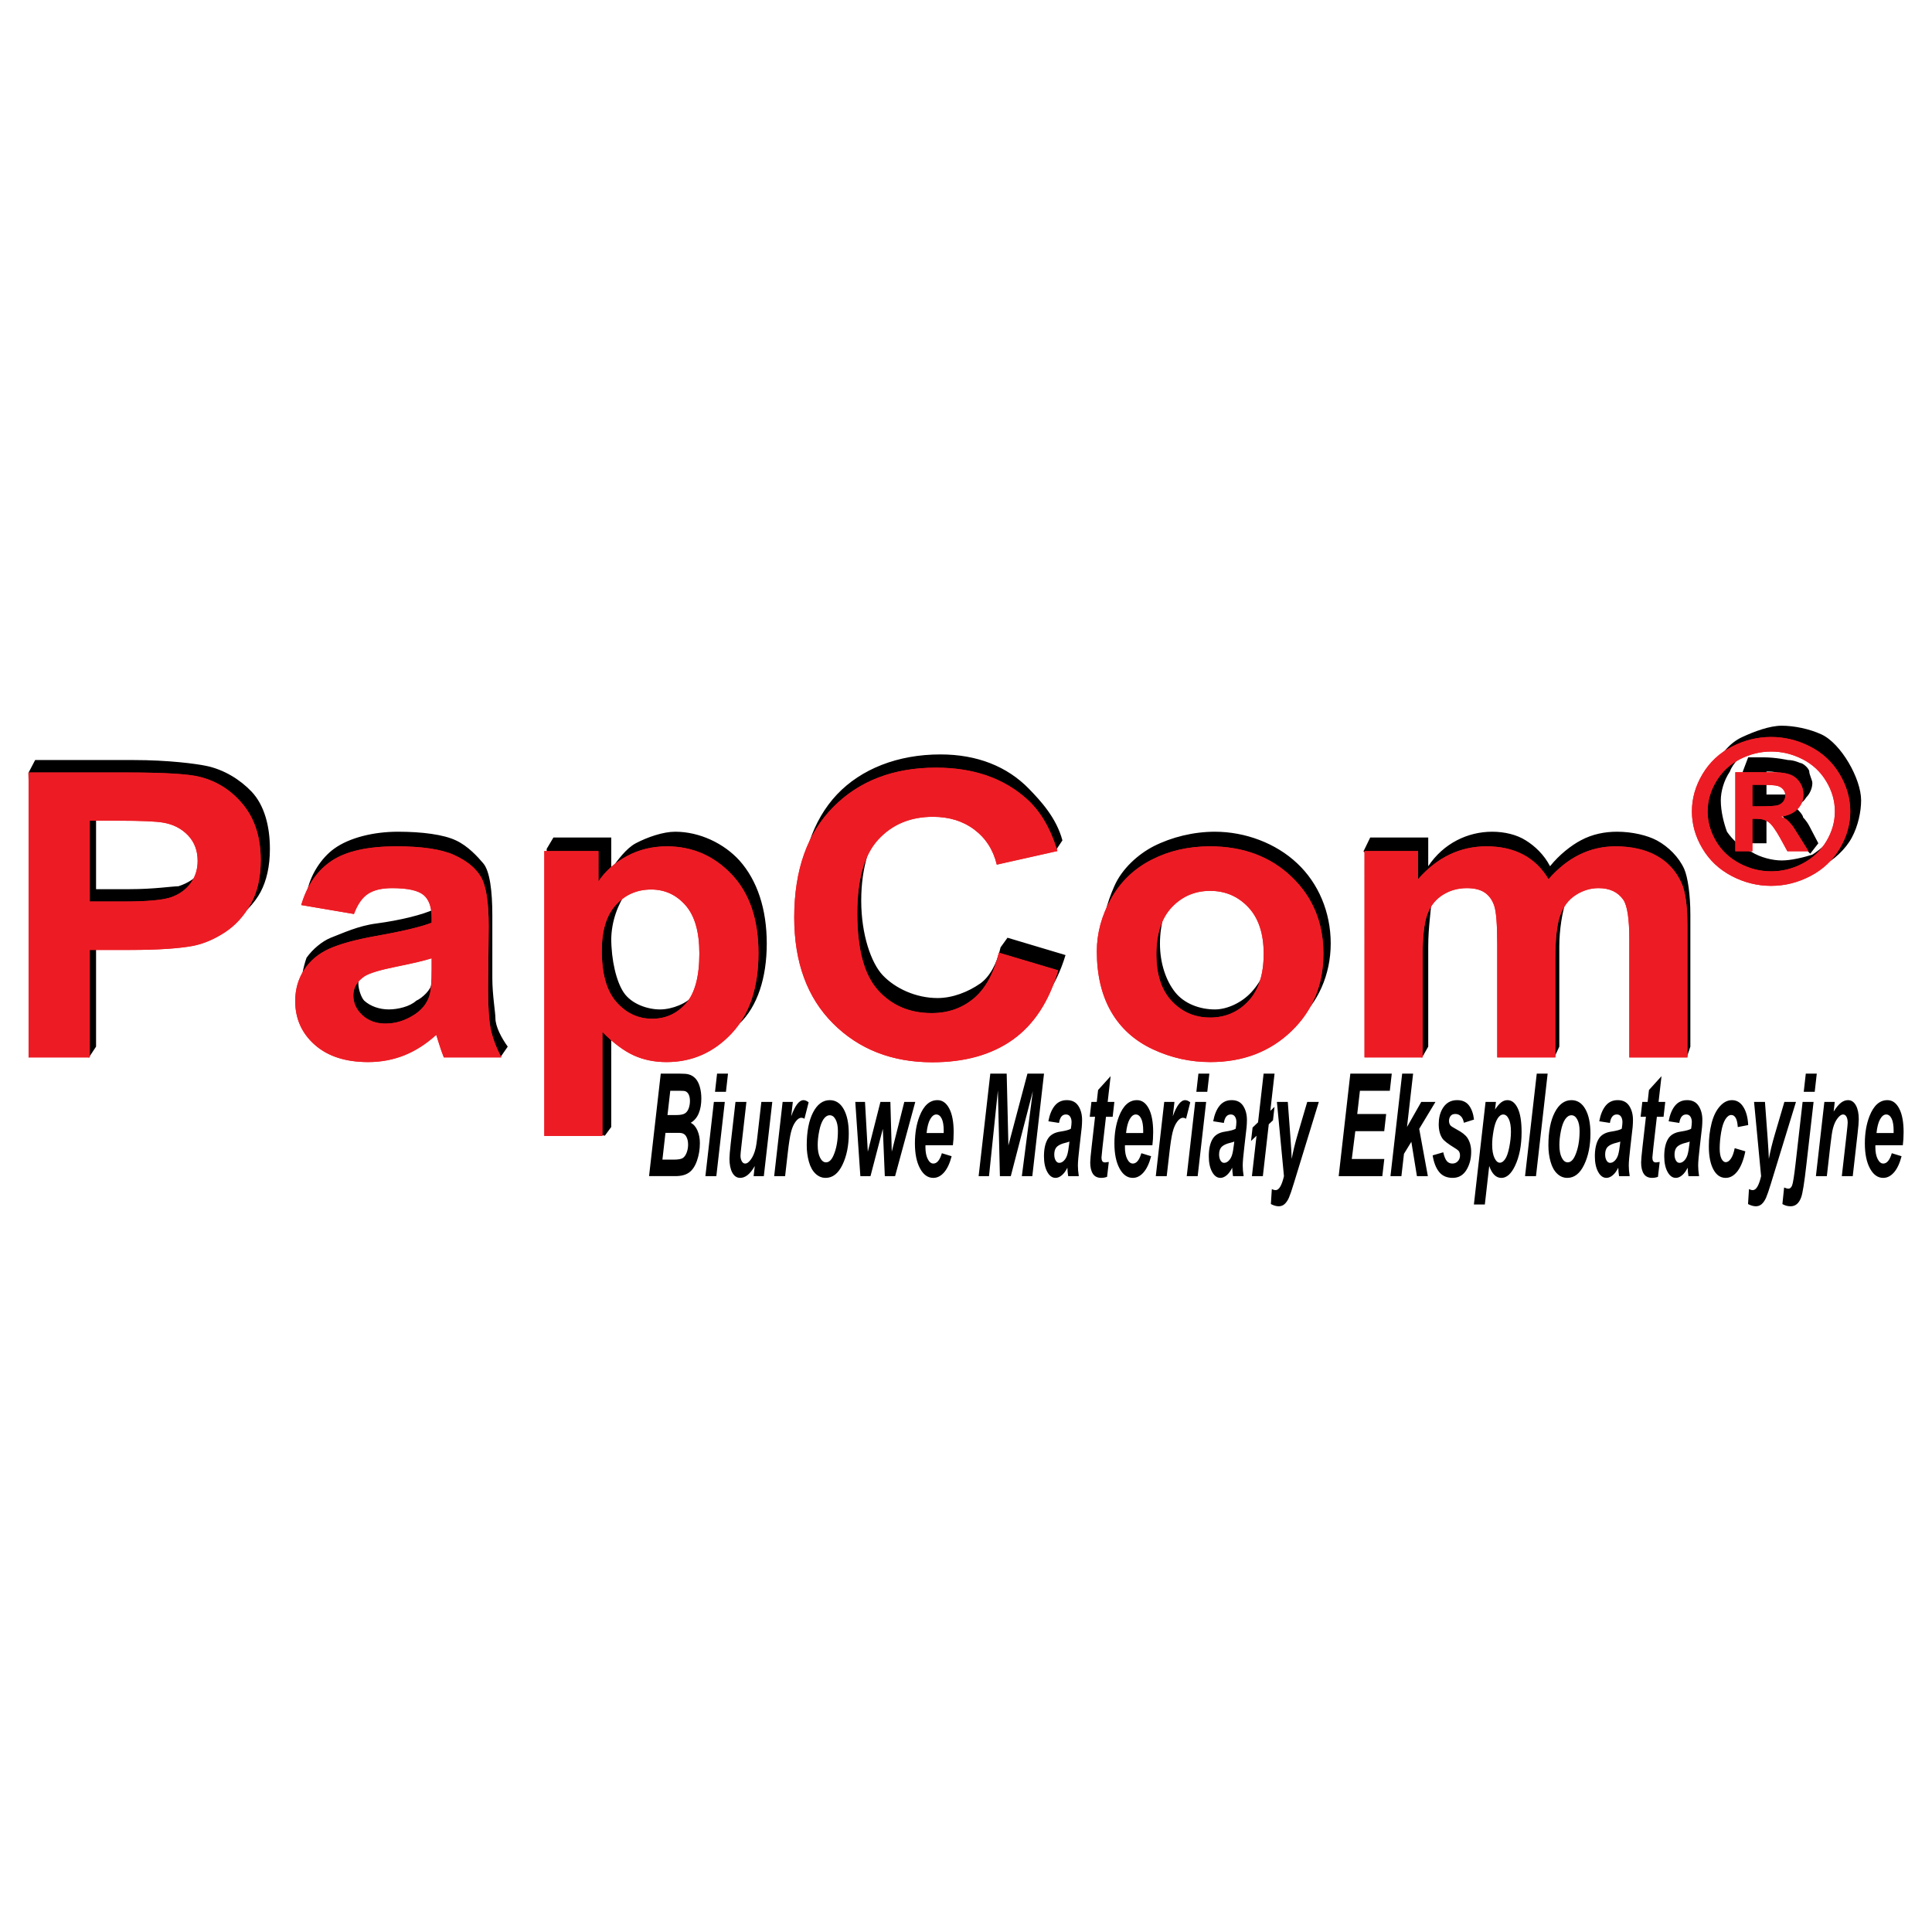
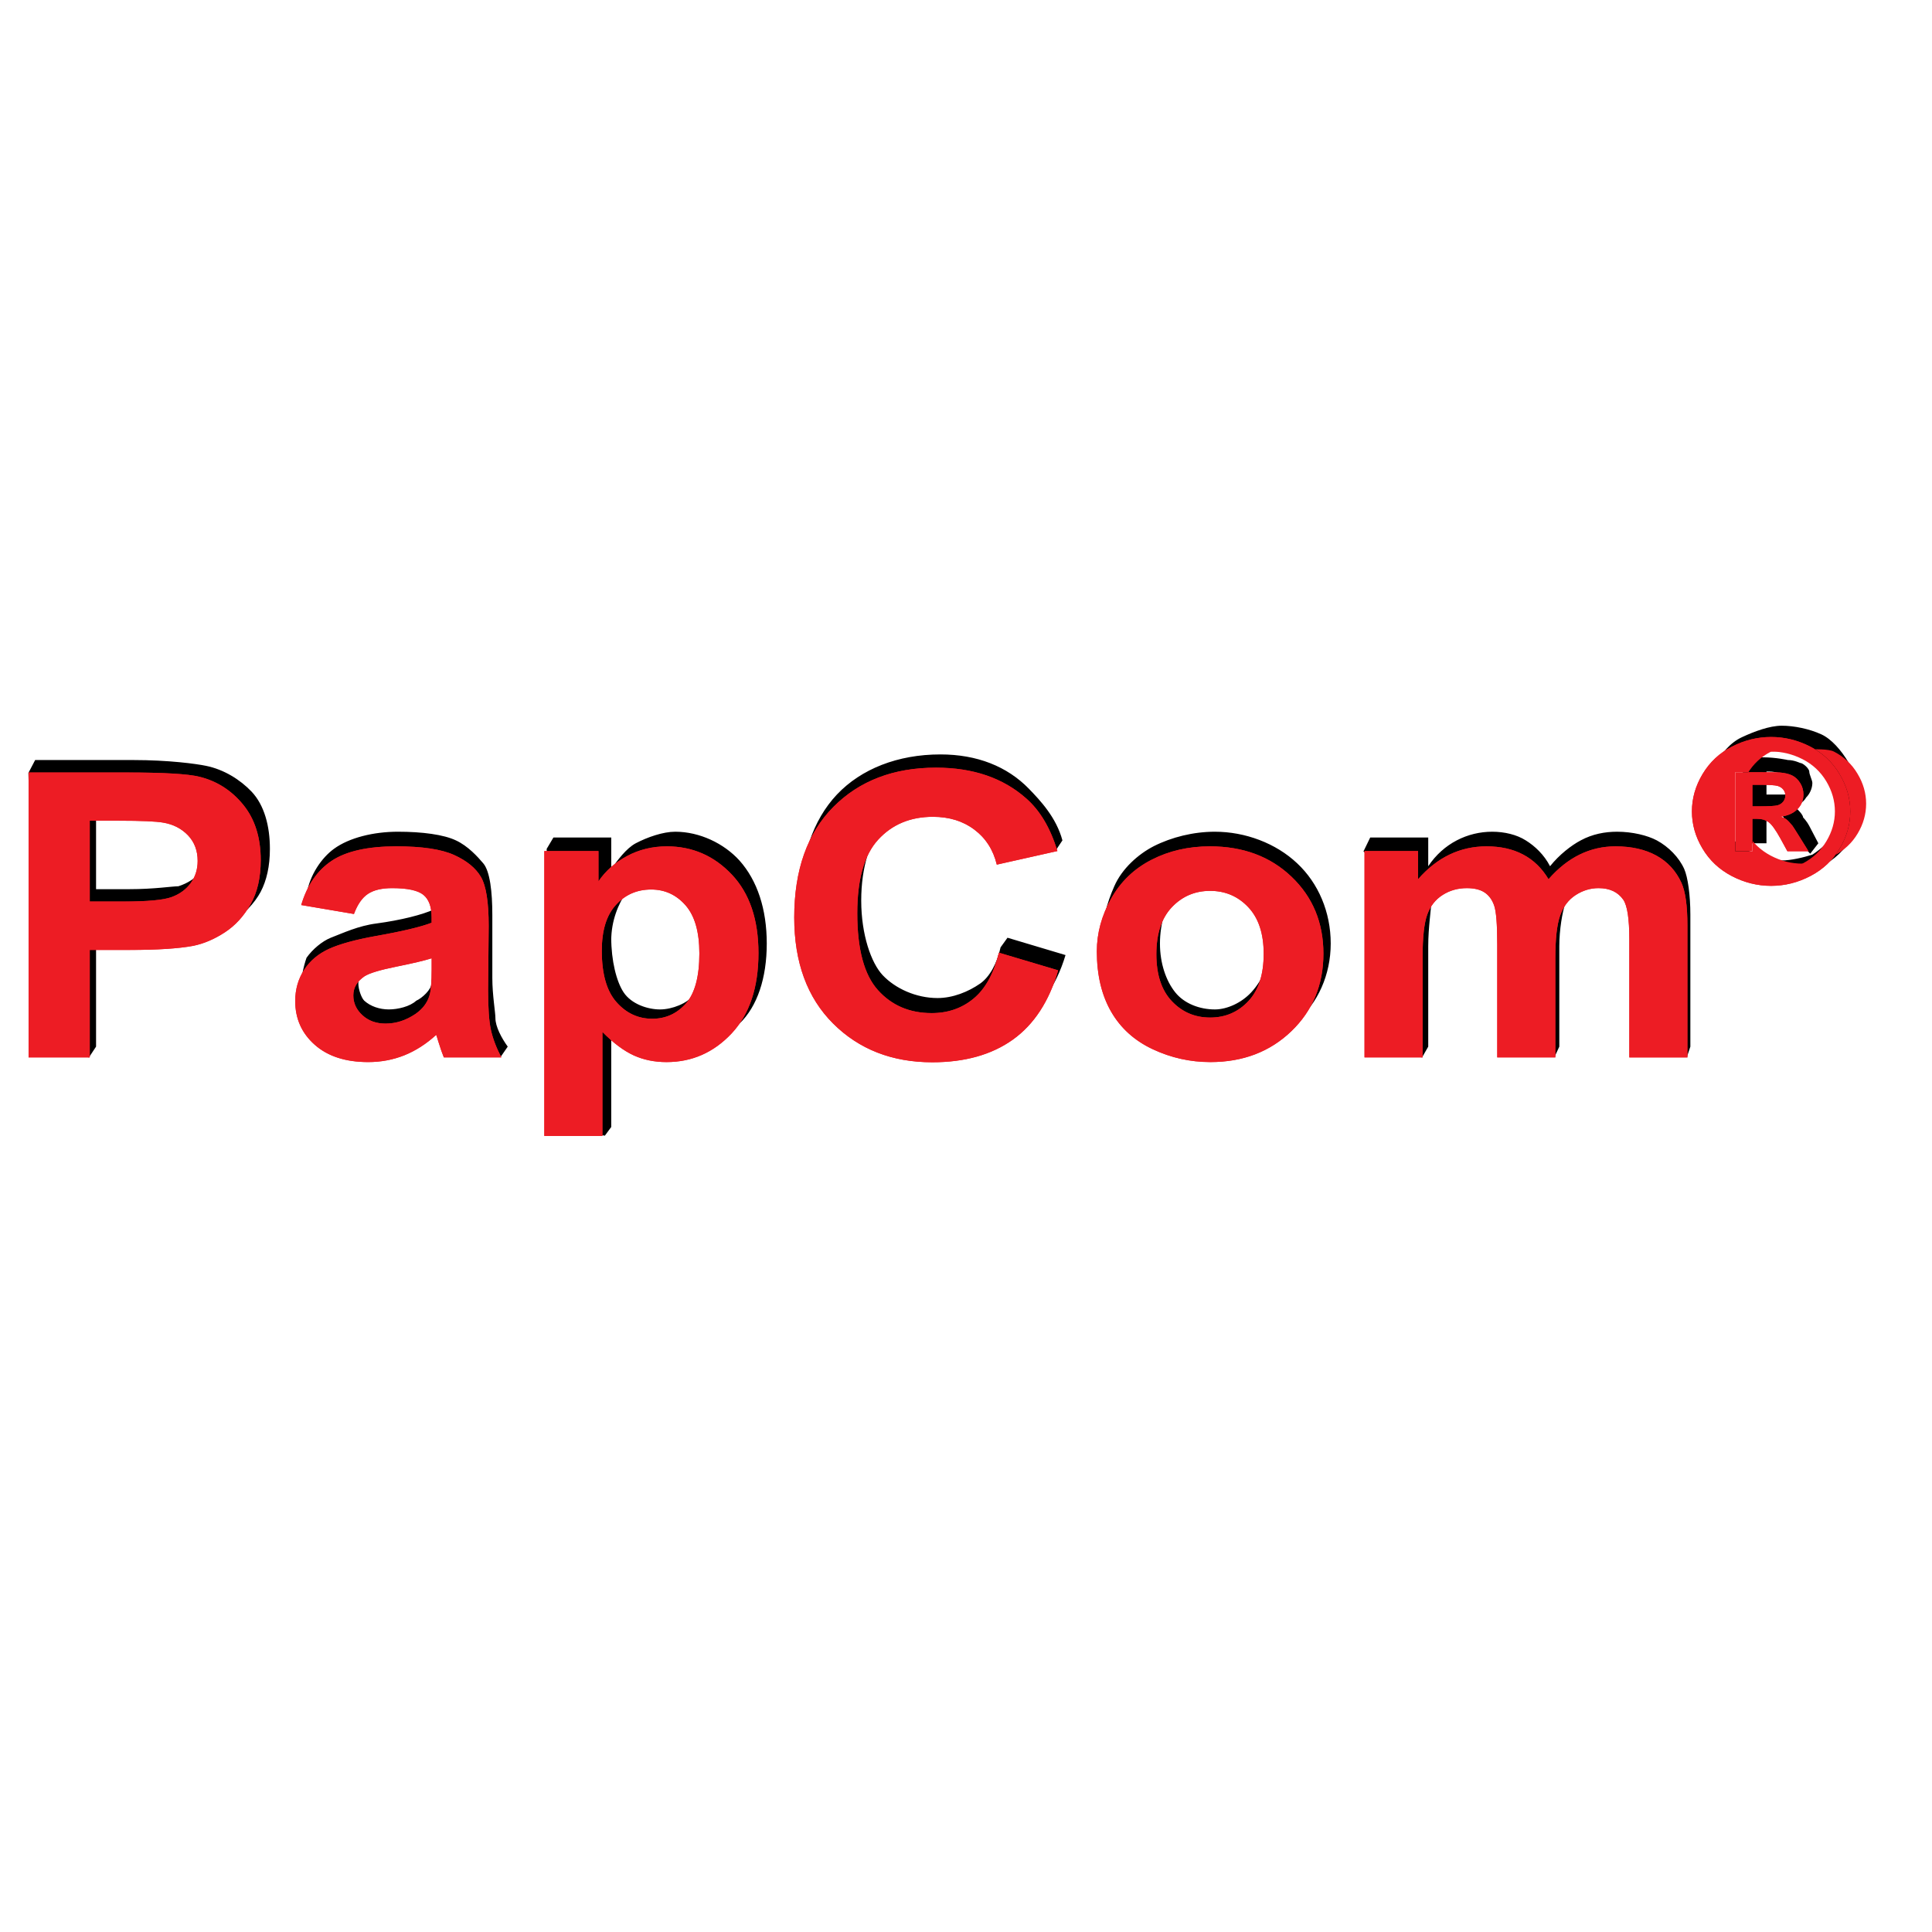
<svg xmlns="http://www.w3.org/2000/svg" version="1.0" id="Layer_1" x="0px" y="0px" width="192.756px" height="192.756px" viewBox="0 0 192.756 192.756" enable-background="new 0 0 192.756 192.756" xml:space="preserve">
  <g>
    <polygon fill-rule="evenodd" clip-rule="evenodd" fill="#FFFFFF" points="0,0 192.756,0 192.756,192.756 0,192.756 0,0  " />
    <path fill-rule="evenodd" clip-rule="evenodd" d="M3.508,104.422L2.834,77.116l0.673-1.288h9.73c3.653,0,6.365,0.384,7.307,0.577   c1.807,0.366,3.422,1.385,4.557,2.577c1.269,1.346,1.827,3.423,1.827,5.711c0,1.731-0.327,3.154-0.923,4.288   c-0.596,1.135-1.789,2.365-2.731,2.865c-1.173,0.634-2.423,1.423-3.346,1.423c-1.211,0-3.673,0.288-6.384,0.288H9.584v10.865   l-0.711,1.076L3.508,104.422L3.508,104.422z M9.584,80.693v8.019h3.346c2.442,0,4.269-0.289,4.865-0.289   c0.923-0.288,1.827-0.865,2.134-1.442c0.616-0.558,0.923-1.423,0.923-2.289c0-0.846-0.307-1.73-0.923-2.288   c-0.577-0.558-1.827-1.423-2.73-1.423c-0.615,0-2.461-0.289-4.557-0.289H9.584L9.584,80.693z M35.755,89.846l-5.173-0.577   c0.308-2,1.539-3.711,2.731-4.577c1.519-1.115,3.961-1.711,6.384-1.711c2.442,0,4.577,0.288,5.788,0.865   c1.211,0.558,2.192,1.654,2.73,2.289c0.673,0.789,0.904,2.865,0.904,5.134v6.307c0,1.691,0.308,3.422,0.308,4   c0,0.846,0.615,2,1.23,2.846l-0.73,1.057l-5.057-1.057c0-0.27-0.616-1.135-0.616-1.711c0-0.289-0.288-0.578-0.288-0.578   c-0.923,0.865-2.173,1.674-3.058,2.02c-1.231,0.48-2.423,0.846-3.634,0.846c-2.442,0-4.288-0.576-5.48-1.711   c-1.212-1.135-1.827-2.576-1.827-4.289c0-1.152,0.308-2.576,0.615-3.441c0.596-0.846,1.558-1.654,2.423-2   c1.25-0.481,2.75-1.192,4.558-1.423c2.423-0.327,4.576-0.865,5.788-1.423v-0.289c0-1.154-0.307-2-0.903-2.288   c-0.616-0.577-1.827-0.866-3.058-0.866c-0.904,0-1.827,0.308-2.423,0.577C36.37,88.135,35.755,88.98,35.755,89.846L35.755,89.846z    M43.35,94.422c-0.615,0.289-2.154,0.75-3.346,0.865c-1.519,0.135-2.73,0.846-3.346,1.135c-0.616,0.288-0.904,1.154-0.904,1.71   c0,0.578,0.308,1.443,0.596,1.713c0.615,0.557,1.519,0.865,2.442,0.865c0.904,0,2.115-0.289,2.73-0.865   c0.615-0.27,1.52-1.135,1.52-1.713c0-0.287,0.307-1.422,0.307-2.576V94.422L43.35,94.422z M55.215,83.558h5.769v3.134   c0.615-0.846,1.5-2.058,2.442-2.557c1.173-0.616,2.73-1.154,3.941-1.154c2.442,0,4.865,1.173,6.403,2.865   c1.789,2,2.73,4.865,2.73,8.288c0,3.442-0.942,6.288-2.73,7.999c-1.827,1.711-4.269,2.865-6.692,2.865   c-0.923,0-2.134-0.307-3.057-0.576c-0.885-0.27-2.115-1.135-3.038-2.289v10.307l-0.635,0.865l-5.134-0.865l-0.673-27.747   L55.215,83.558L55.215,83.558z M60.983,93.557c0,2.289,0.519,4.365,1.23,5.441c0.789,1.193,2.423,1.713,3.634,1.713   c1.23,0,2.731-0.615,3.346-1.424c0.885-1.172,1.519-2.865,1.519-5.153c0-2.288-0.615-4-1.519-5.153   c-0.903-1.115-2.115-1.711-3.346-1.711c-1.211,0-2.634,0.654-3.346,1.711c-0.808,1.211-1.519,2.865-1.519,4.865V93.557   L60.983,93.557z M100.519,93.557l5.788,1.73c-0.924,3.134-2.789,5.693-4.558,6.845c-2.153,1.404-5.173,2.289-8.211,2.289   c-3.961,0-7.326-1.424-9.749-3.711c-2.423-2.27-3.942-6-3.942-10.577s1.23-8.288,3.653-10.864c2.423-2.558,6.076-4,10.326-4   c3.653,0,6.653,1.192,8.826,3.423c1.154,1.192,2.73,2.865,3.346,5.153l-0.73,1.097l-5.057,0.038   c-0.289-1.135-1.231-2.577-2.423-3.423c-1.212-0.846-2.731-1.442-4.25-1.442c-2.134,0-4.288,0.865-5.48,2.288   c-1.211,1.423-2.134,4.019-2.134,7.442s1,6.23,2.134,7.441c1.269,1.346,3.346,2.289,5.48,2.289c1.519,0,3.057-0.615,4.25-1.443   c0.961-0.672,1.692-2.037,2.038-3.614L100.519,93.557L100.519,93.557z M109.96,93.557c0-1.711,0.48-3.48,1.211-5.134   c0.77-1.769,2.403-3.211,3.942-4c1.788-0.904,3.961-1.442,6.096-1.442c3.038,0,6.096,1.154,8.211,3.153   c2.115,1.98,3.346,4.865,3.346,7.999c0,3.153-1.308,5.942-3.346,7.729c-2.192,1.924-5.173,3.135-8.211,3.135   c-1.827,0-4.019-0.441-5.788-1.135c-1.865-0.73-3.269-2.326-3.942-3.73c-0.826-1.75-1.519-3.999-1.519-6.287V93.557L109.96,93.557z    M115.729,94.134c0,2,0.615,3.731,1.519,4.864c0.904,1.135,2.442,1.713,3.962,1.713c1.211,0,2.653-0.654,3.634-1.713   c1.135-1.23,1.827-2.864,1.827-4.864c0-2-0.52-3.788-1.52-4.865c-1.115-1.211-2.73-2-3.941-2c-1.52,0-3.058,0.577-3.962,1.711   C116.344,90.115,115.729,92.134,115.729,94.134L115.729,94.134z M136.707,83.558h5.788v2.865c1.52-2.288,3.942-3.442,6.384-3.442   c1.212,0,2.442,0.288,3.347,0.865c0.903,0.558,1.826,1.423,2.423,2.577c0.923-1.154,2.115-2.077,3.058-2.577   c1.173-0.634,2.422-0.865,3.634-0.865c1.52,0,3.019,0.365,3.961,0.865c1.173,0.635,2.212,1.692,2.73,2.846   c0.365,0.827,0.615,2.596,0.615,4.577v13.153l-0.346,1.039l-5.441-1.039V92.711c0-2-0.25-3.48-0.597-4   c-0.577-0.885-1.519-1.442-2.442-1.442c-0.596,0-1.519,0.289-2.114,0.577c-0.616,0.577-1.539,1.423-1.539,2.288   c-0.288,0.865-0.596,2.596-0.596,4.288v10l-0.481,1.039l-5.307-1.039V93c0-1.73-0.288-3.153-0.288-3.73   c0-0.558-0.616-1.134-0.923-1.423c-0.616-0.289-1.212-0.577-1.827-0.577c-0.904,0-1.827,0.289-2.423,0.577   c-0.615,0.577-1.52,1.423-1.52,2c0,0.865-0.308,2.596-0.308,4.576v10l-0.615,1.076l-5.173-1.076V85.577l-0.673-0.634   L136.707,83.558L136.707,83.558z M177.762,72.405c1.23,0,2.749,0.308,3.961,0.865c1.961,0.904,3.961,4.423,3.961,6.576   c0,1.135-0.308,2.577-0.923,3.711c-0.596,1.134-1.827,2.308-3.038,2.865c-1.192,0.558-2.73,0.846-3.961,0.846   c-1.212,0-2.75-0.288-3.942-0.846c-1.23-0.558-2.153-1.442-2.75-2.577c-0.596-1.134-0.903-2.865-0.903-4   c0-1.154,0.308-2.307,0.903-3.442c0.597-1.135,1.52-2.308,2.75-2.865C175.012,72.982,176.55,72.405,177.762,72.405L177.762,72.405z    M177.762,73.828c-0.904,0-2.135,0.289-3.038,0.865c-0.904,0.558-1.827,1.423-2.135,2.289c-0.596,0.865-0.904,2-0.904,2.865   c0,1.135,0.309,2.289,0.616,3.135c0.596,0.865,1.519,1.711,2.423,2c0.923,0.577,2.134,0.865,3.038,0.865   c0.923,0,2.134-0.289,3.057-0.577c0.904-0.577,1.808-1.442,2.424-2.288c0.596-0.846,0.903-2,0.903-3.135   c0-0.865-0.308-2.019-0.903-2.865c-0.597-0.846-1.52-1.73-2.424-2.289C179.915,74.117,178.685,73.828,177.762,73.828   L177.762,73.828z M174.416,84.135l-0.539-7.153l0.539-1.423h1.519c1.23,0,2.442,0.27,2.442,0.27c0.615,0,1.211,0.288,1.211,0.288   c0.308,0,0.923,0.577,0.923,0.866c0,0.288,0.308,0.865,0.308,1.134c0,0.577-0.308,1.154-0.615,1.442   c-0.308,0.558-0.923,0.846-1.519,0.846l0.596,0.288c0,0,0.615,0.577,0.615,0.865c0,0,0.327,0.308,0.615,0.846l0.904,1.731   l-0.808,1.038l-1.02-1.038l-0.903-1.154c-0.308-0.846-0.923-1.711-0.923-1.711c-0.289-0.289-0.924-0.577-1.212-0.577h-0.308v3.442   H174.416L174.416,84.135z M176.242,79.27h0.308c0.615,0,1.52,0,1.52,0l0.615-0.289c0,0,0.308-0.577,0.308-0.865l-0.308-0.558   l-0.615-0.289c0,0-0.923-0.288-1.52-0.288h-0.308V79.27L176.242,79.27z" />
-     <path fill-rule="evenodd" clip-rule="evenodd" fill="#ED1C24" d="M2.853,105.498V77.073h9.793c3.709,0,6.131,0.145,7.257,0.43   c1.732,0.423,3.189,1.35,4.358,2.779s1.753,3.276,1.753,5.533c0,1.748-0.338,3.217-1.014,4.401   c-0.675,1.192-1.528,2.125-2.569,2.806c-1.035,0.675-2.09,1.126-3.161,1.344c-1.458,0.271-3.569,0.41-6.335,0.41H8.957v10.722   H2.853L2.853,105.498z M8.957,81.884v8.061h3.337c2.408,0,4.019-0.145,4.829-0.443c0.81-0.297,1.443-0.761,1.907-1.396   c0.458-0.636,0.691-1.37,0.691-2.21c0-1.032-0.325-1.887-0.972-2.561c-0.641-0.669-1.464-1.093-2.45-1.259   c-0.731-0.131-2.196-0.191-4.393-0.191H8.957L8.957,81.884z M35.313,91.19l-5.259-0.894c0.591-1.993,1.604-3.462,3.048-4.422   c1.45-0.952,3.589-1.436,6.435-1.436c2.589,0,4.511,0.292,5.779,0.868c1.259,0.575,2.154,1.304,2.667,2.19   c0.514,0.887,0.775,2.508,0.775,4.877l-0.063,6.36c0,1.807,0.091,3.145,0.281,4.004c0.184,0.854,0.535,1.781,1.042,2.76h-5.738   c-0.147-0.363-0.337-0.9-0.556-1.607c-0.091-0.324-0.161-0.537-0.205-0.643c-0.992,0.906-2.047,1.582-3.174,2.039   c-1.127,0.449-2.33,0.676-3.611,0.676c-2.254,0-4.034-0.576-5.329-1.723c-1.303-1.15-1.951-2.607-1.951-4.367   c0-1.158,0.295-2.197,0.887-3.111c0.591-0.913,1.422-1.608,2.484-2.092c1.063-0.483,2.605-0.906,4.612-1.271   c2.703-0.477,4.582-0.927,5.624-1.336V91.52c0-1.052-0.274-1.793-0.824-2.244c-0.548-0.443-1.584-0.667-3.11-0.667   c-1.036,0-1.838,0.191-2.415,0.575C36.137,89.561,35.672,90.23,35.313,91.19L35.313,91.19z M43.063,95.61   c-0.739,0.232-1.915,0.51-3.526,0.834c-1.606,0.324-2.655,0.641-3.154,0.946c-0.753,0.51-1.134,1.145-1.134,1.92   c0,0.768,0.303,1.424,0.908,1.979c0.606,0.557,1.373,0.834,2.31,0.834c1.049,0,2.042-0.324,2.992-0.967   c0.704-0.49,1.162-1.092,1.379-1.807c0.155-0.463,0.226-1.35,0.226-2.654V95.61L43.063,95.61z M54.306,84.909h5.406v3.025   c0.697-1.04,1.647-1.88,2.845-2.521c1.196-0.648,2.526-0.974,3.985-0.974c2.541,0,4.702,0.94,6.469,2.812   c1.773,1.874,2.661,4.488,2.661,7.837c0,3.436-0.894,6.107-2.675,8.016c-1.788,1.904-3.956,2.859-6.498,2.859   c-1.21,0-2.308-0.227-3.293-0.676c-0.98-0.457-2.014-1.232-3.105-2.33v10.377h-5.794V84.909L54.306,84.909z M60.043,94.856   c0,2.31,0.485,4.024,1.464,5.122c0.971,1.105,2.161,1.66,3.569,1.66c1.345,0,2.463-0.508,3.357-1.521s1.344-2.68,1.344-4.99   c0-2.165-0.464-3.766-1.386-4.812c-0.922-1.046-2.062-1.568-3.422-1.568c-1.414,0-2.589,0.51-3.526,1.542   C60.508,91.315,60.043,92.838,60.043,94.856L60.043,94.856z M99.661,95.047l5.913,1.761c-0.907,3.104-2.415,5.407-4.526,6.917   c-2.105,1.502-4.787,2.256-8.032,2.256c-4.012,0-7.314-1.289-9.898-3.863c-2.583-2.582-3.878-6.109-3.878-10.577   c0-4.732,1.301-8.405,3.899-11.026c2.599-2.615,6.012-3.925,10.25-3.925c3.695,0,6.701,1.027,9.01,3.084   c1.38,1.211,2.407,2.958,3.098,5.235l-6.047,1.356c-0.353-1.476-1.098-2.641-2.239-3.494c-1.133-0.854-2.513-1.277-4.132-1.277   c-2.239,0-4.062,0.754-5.456,2.271c-1.394,1.508-2.09,3.958-2.09,7.346c0,3.594,0.683,6.155,2.063,7.677   c1.372,1.529,3.161,2.289,5.357,2.289c1.625,0,3.02-0.482,4.188-1.455C98.31,98.656,99.147,97.125,99.661,95.047L99.661,95.047z    M109.433,94.909c0-1.807,0.479-3.561,1.422-5.256c0.949-1.687,2.294-2.984,4.034-3.871c1.738-0.894,3.682-1.344,5.828-1.344   c3.309,0,6.026,1.013,8.144,3.038c2.12,2.025,3.176,4.58,3.176,7.67c0,3.111-1.07,5.693-3.203,7.744   c-2.14,2.053-4.828,3.072-8.074,3.072c-2.013,0-3.921-0.426-5.743-1.279c-1.824-0.854-3.212-2.104-4.161-3.752   C109.911,99.283,109.433,97.279,109.433,94.909L109.433,94.909z M115.373,95.2c0,2.045,0.515,3.607,1.549,4.693   c1.027,1.086,2.302,1.627,3.816,1.627c1.514,0,2.78-0.541,3.8-1.627c1.029-1.086,1.542-2.66,1.542-4.732   c0-2.012-0.513-3.567-1.542-4.652c-1.02-1.085-2.286-1.627-3.8-1.627c-1.515,0-2.789,0.542-3.816,1.627   C115.888,91.593,115.373,93.162,115.373,95.2L115.373,95.2z M136.141,84.909h5.342v2.807c1.907-2.184,4.188-3.277,6.828-3.277   c1.401,0,2.619,0.271,3.647,0.815c1.034,0.542,1.88,1.363,2.54,2.462c0.958-1.099,2-1.919,3.112-2.462   c1.112-0.544,2.303-0.815,3.569-0.815c1.604,0,2.971,0.312,4.082,0.927c1.113,0.608,1.944,1.515,2.492,2.699   c0.402,0.88,0.599,2.304,0.599,4.27v13.163h-5.794V93.73c0-2.045-0.196-3.362-0.598-3.958c-0.535-0.774-1.358-1.164-2.471-1.164   c-0.816,0-1.577,0.23-2.296,0.701c-0.711,0.463-1.225,1.145-1.54,2.045c-0.317,0.899-0.479,2.315-0.479,4.255v9.888h-5.793V94.213   c0-2.005-0.105-3.296-0.311-3.878c-0.203-0.582-0.528-1.012-0.957-1.297c-0.437-0.285-1.021-0.43-1.767-0.43   c-0.895,0-1.696,0.224-2.408,0.681c-0.719,0.45-1.232,1.105-1.542,1.958c-0.309,0.854-0.465,2.264-0.465,4.243v10.007h-5.792   V84.909L136.141,84.909z M176.701,73.531c1.352,0,2.654,0.319,3.901,0.954c1.237,0.635,2.217,1.549,2.927,2.74   c0.711,1.185,1.07,2.429,1.07,3.732c0,1.292-0.352,2.521-1.049,3.693c-0.696,1.179-1.668,2.092-2.914,2.747   c-1.254,0.655-2.562,0.986-3.936,0.986c-1.372,0-2.689-0.331-3.935-0.986c-1.246-0.655-2.217-1.568-2.914-2.747   c-0.704-1.172-1.049-2.402-1.049-3.693c0-1.304,0.353-2.547,1.062-3.732c0.718-1.191,1.689-2.105,2.936-2.74   S175.351,73.531,176.701,73.531L176.701,73.531z M176.709,74.981c-1.084,0-2.126,0.258-3.118,0.768   c-1,0.51-1.789,1.244-2.358,2.204c-0.577,0.954-0.866,1.952-0.866,3.004c0,1.039,0.281,2.032,0.844,2.972   c0.558,0.946,1.345,1.681,2.345,2.21c1.007,0.529,2.056,0.794,3.154,0.794c1.111,0,2.16-0.265,3.16-0.794   c1-0.53,1.789-1.264,2.352-2.21c0.562-0.94,0.844-1.933,0.844-2.972c0-1.052-0.288-2.051-0.865-3.004   c-0.569-0.96-1.357-1.694-2.357-2.204S177.801,74.981,176.709,74.981L176.709,74.981z M173.132,84.929v-7.883h1.704   c1.592,0,2.485,0.007,2.682,0.021c0.564,0.046,1,0.152,1.311,0.317c0.317,0.166,0.577,0.418,0.787,0.755   c0.205,0.337,0.311,0.715,0.311,1.131c0,0.57-0.196,1.053-0.592,1.456c-0.394,0.404-0.949,0.655-1.66,0.755   c0.252,0.085,0.45,0.185,0.584,0.291c0.141,0.113,0.323,0.312,0.57,0.609c0.056,0.08,0.267,0.397,0.618,0.96l0.987,1.588h-2.105   l-0.698-1.278c-0.478-0.86-0.865-1.402-1.174-1.621c-0.311-0.225-0.704-0.337-1.176-0.337h-0.444v3.236H173.132L173.132,84.929z    M174.836,80.448h0.689c0.987,0,1.591-0.033,1.831-0.106c0.239-0.065,0.423-0.191,0.563-0.37c0.133-0.179,0.204-0.377,0.204-0.609   c0-0.219-0.063-0.41-0.204-0.582c-0.134-0.172-0.324-0.299-0.57-0.371c-0.247-0.073-0.852-0.112-1.824-0.112h-0.689V80.448   L174.836,80.448z" />
+     <path fill-rule="evenodd" clip-rule="evenodd" fill="#ED1C24" d="M2.853,105.498V77.073h9.793c3.709,0,6.131,0.145,7.257,0.43   c1.732,0.423,3.189,1.35,4.358,2.779s1.753,3.276,1.753,5.533c0,1.748-0.338,3.217-1.014,4.401   c-0.675,1.192-1.528,2.125-2.569,2.806c-1.035,0.675-2.09,1.126-3.161,1.344c-1.458,0.271-3.569,0.41-6.335,0.41H8.957v10.722   H2.853L2.853,105.498z M8.957,81.884v8.061h3.337c2.408,0,4.019-0.145,4.829-0.443c0.81-0.297,1.443-0.761,1.907-1.396   c0.458-0.636,0.691-1.37,0.691-2.21c0-1.032-0.325-1.887-0.972-2.561c-0.641-0.669-1.464-1.093-2.45-1.259   c-0.731-0.131-2.196-0.191-4.393-0.191H8.957L8.957,81.884z M35.313,91.19l-5.259-0.894c0.591-1.993,1.604-3.462,3.048-4.422   c1.45-0.952,3.589-1.436,6.435-1.436c2.589,0,4.511,0.292,5.779,0.868c1.259,0.575,2.154,1.304,2.667,2.19   c0.514,0.887,0.775,2.508,0.775,4.877l-0.063,6.36c0,1.807,0.091,3.145,0.281,4.004c0.184,0.854,0.535,1.781,1.042,2.76h-5.738   c-0.147-0.363-0.337-0.9-0.556-1.607c-0.091-0.324-0.161-0.537-0.205-0.643c-0.992,0.906-2.047,1.582-3.174,2.039   c-1.127,0.449-2.33,0.676-3.611,0.676c-2.254,0-4.034-0.576-5.329-1.723c-1.303-1.15-1.951-2.607-1.951-4.367   c0-1.158,0.295-2.197,0.887-3.111c0.591-0.913,1.422-1.608,2.484-2.092c1.063-0.483,2.605-0.906,4.612-1.271   c2.703-0.477,4.582-0.927,5.624-1.336V91.52c0-1.052-0.274-1.793-0.824-2.244c-0.548-0.443-1.584-0.667-3.11-0.667   c-1.036,0-1.838,0.191-2.415,0.575C36.137,89.561,35.672,90.23,35.313,91.19L35.313,91.19z M43.063,95.61   c-0.739,0.232-1.915,0.51-3.526,0.834c-1.606,0.324-2.655,0.641-3.154,0.946c-0.753,0.51-1.134,1.145-1.134,1.92   c0,0.768,0.303,1.424,0.908,1.979c0.606,0.557,1.373,0.834,2.31,0.834c1.049,0,2.042-0.324,2.992-0.967   c0.704-0.49,1.162-1.092,1.379-1.807c0.155-0.463,0.226-1.35,0.226-2.654V95.61L43.063,95.61z M54.306,84.909h5.406v3.025   c0.697-1.04,1.647-1.88,2.845-2.521c1.196-0.648,2.526-0.974,3.985-0.974c2.541,0,4.702,0.94,6.469,2.812   c1.773,1.874,2.661,4.488,2.661,7.837c0,3.436-0.894,6.107-2.675,8.016c-1.788,1.904-3.956,2.859-6.498,2.859   c-1.21,0-2.308-0.227-3.293-0.676c-0.98-0.457-2.014-1.232-3.105-2.33v10.377h-5.794V84.909L54.306,84.909z M60.043,94.856   c0,2.31,0.485,4.024,1.464,5.122c0.971,1.105,2.161,1.66,3.569,1.66c1.345,0,2.463-0.508,3.357-1.521s1.344-2.68,1.344-4.99   c0-2.165-0.464-3.766-1.386-4.812c-0.922-1.046-2.062-1.568-3.422-1.568c-1.414,0-2.589,0.51-3.526,1.542   C60.508,91.315,60.043,92.838,60.043,94.856L60.043,94.856z M99.661,95.047l5.913,1.761c-0.907,3.104-2.415,5.407-4.526,6.917   c-2.105,1.502-4.787,2.256-8.032,2.256c-4.012,0-7.314-1.289-9.898-3.863c-2.583-2.582-3.878-6.109-3.878-10.577   c0-4.732,1.301-8.405,3.899-11.026c2.599-2.615,6.012-3.925,10.25-3.925c3.695,0,6.701,1.027,9.01,3.084   c1.38,1.211,2.407,2.958,3.098,5.235l-6.047,1.356c-0.353-1.476-1.098-2.641-2.239-3.494c-1.133-0.854-2.513-1.277-4.132-1.277   c-2.239,0-4.062,0.754-5.456,2.271c-1.394,1.508-2.09,3.958-2.09,7.346c0,3.594,0.683,6.155,2.063,7.677   c1.372,1.529,3.161,2.289,5.357,2.289c1.625,0,3.02-0.482,4.188-1.455C98.31,98.656,99.147,97.125,99.661,95.047L99.661,95.047z    M109.433,94.909c0-1.807,0.479-3.561,1.422-5.256c0.949-1.687,2.294-2.984,4.034-3.871c1.738-0.894,3.682-1.344,5.828-1.344   c3.309,0,6.026,1.013,8.144,3.038c2.12,2.025,3.176,4.58,3.176,7.67c0,3.111-1.07,5.693-3.203,7.744   c-2.14,2.053-4.828,3.072-8.074,3.072c-2.013,0-3.921-0.426-5.743-1.279c-1.824-0.854-3.212-2.104-4.161-3.752   C109.911,99.283,109.433,97.279,109.433,94.909L109.433,94.909z M115.373,95.2c0,2.045,0.515,3.607,1.549,4.693   c1.027,1.086,2.302,1.627,3.816,1.627c1.514,0,2.78-0.541,3.8-1.627c1.029-1.086,1.542-2.66,1.542-4.732   c0-2.012-0.513-3.567-1.542-4.652c-1.02-1.085-2.286-1.627-3.8-1.627c-1.515,0-2.789,0.542-3.816,1.627   C115.888,91.593,115.373,93.162,115.373,95.2L115.373,95.2z M136.141,84.909h5.342v2.807c1.907-2.184,4.188-3.277,6.828-3.277   c1.401,0,2.619,0.271,3.647,0.815c1.034,0.542,1.88,1.363,2.54,2.462c0.958-1.099,2-1.919,3.112-2.462   c1.112-0.544,2.303-0.815,3.569-0.815c1.604,0,2.971,0.312,4.082,0.927c1.113,0.608,1.944,1.515,2.492,2.699   c0.402,0.88,0.599,2.304,0.599,4.27v13.163h-5.794V93.73c0-2.045-0.196-3.362-0.598-3.958c-0.535-0.774-1.358-1.164-2.471-1.164   c-0.816,0-1.577,0.23-2.296,0.701c-0.711,0.463-1.225,1.145-1.54,2.045c-0.317,0.899-0.479,2.315-0.479,4.255v9.888h-5.793V94.213   c0-2.005-0.105-3.296-0.311-3.878c-0.203-0.582-0.528-1.012-0.957-1.297c-0.437-0.285-1.021-0.43-1.767-0.43   c-0.895,0-1.696,0.224-2.408,0.681c-0.719,0.45-1.232,1.105-1.542,1.958c-0.309,0.854-0.465,2.264-0.465,4.243v10.007h-5.792   V84.909L136.141,84.909z M176.701,73.531c1.352,0,2.654,0.319,3.901,0.954c1.237,0.635,2.217,1.549,2.927,2.74   c0.711,1.185,1.07,2.429,1.07,3.732c0,1.292-0.352,2.521-1.049,3.693c-0.696,1.179-1.668,2.092-2.914,2.747   c-1.254,0.655-2.562,0.986-3.936,0.986c-1.372,0-2.689-0.331-3.935-0.986c-1.246-0.655-2.217-1.568-2.914-2.747   c-0.704-1.172-1.049-2.402-1.049-3.693c0-1.304,0.353-2.547,1.062-3.732c0.718-1.191,1.689-2.105,2.936-2.74   S175.351,73.531,176.701,73.531L176.701,73.531z M176.709,74.981c-1,0.51-1.789,1.244-2.358,2.204c-0.577,0.954-0.866,1.952-0.866,3.004c0,1.039,0.281,2.032,0.844,2.972   c0.558,0.946,1.345,1.681,2.345,2.21c1.007,0.529,2.056,0.794,3.154,0.794c1.111,0,2.16-0.265,3.16-0.794   c1-0.53,1.789-1.264,2.352-2.21c0.562-0.94,0.844-1.933,0.844-2.972c0-1.052-0.288-2.051-0.865-3.004   c-0.569-0.96-1.357-1.694-2.357-2.204S177.801,74.981,176.709,74.981L176.709,74.981z M173.132,84.929v-7.883h1.704   c1.592,0,2.485,0.007,2.682,0.021c0.564,0.046,1,0.152,1.311,0.317c0.317,0.166,0.577,0.418,0.787,0.755   c0.205,0.337,0.311,0.715,0.311,1.131c0,0.57-0.196,1.053-0.592,1.456c-0.394,0.404-0.949,0.655-1.66,0.755   c0.252,0.085,0.45,0.185,0.584,0.291c0.141,0.113,0.323,0.312,0.57,0.609c0.056,0.08,0.267,0.397,0.618,0.96l0.987,1.588h-2.105   l-0.698-1.278c-0.478-0.86-0.865-1.402-1.174-1.621c-0.311-0.225-0.704-0.337-1.176-0.337h-0.444v3.236H173.132L173.132,84.929z    M174.836,80.448h0.689c0.987,0,1.591-0.033,1.831-0.106c0.239-0.065,0.423-0.191,0.563-0.37c0.133-0.179,0.204-0.377,0.204-0.609   c0-0.219-0.063-0.41-0.204-0.582c-0.134-0.172-0.324-0.299-0.57-0.371c-0.247-0.073-0.852-0.112-1.824-0.112h-0.689V80.448   L174.836,80.448z" />
    <path fill-rule="evenodd" clip-rule="evenodd" fill="#ED1C24" d="M2.85,105.498V77.071h9.8c3.711,0,6.129,0.144,7.259,0.426   c1.731,0.428,3.178,1.355,4.35,2.785c1.167,1.43,1.753,3.271,1.753,5.535c0,1.747-0.337,3.212-1.013,4.403   c-0.671,1.187-1.527,2.124-2.566,2.8c-1.041,0.68-2.092,1.132-3.168,1.351c-1.457,0.268-3.564,0.406-6.33,0.406H8.953v10.722H2.85   L2.85,105.498z M8.953,81.88v8.067h3.342c2.408,0,4.018-0.15,4.826-0.447c0.813-0.298,1.446-0.76,1.905-1.395   c0.466-0.636,0.692-1.37,0.692-2.209c0-1.037-0.322-1.885-0.966-2.561c-0.649-0.67-1.468-1.092-2.455-1.261   c-0.729-0.129-2.191-0.194-4.393-0.194H8.953L8.953,81.88z M35.314,91.188l-5.264-0.894c0.592-1.99,1.61-3.459,3.057-4.417   c1.441-0.958,3.584-1.436,6.431-1.436c2.587,0,4.509,0.289,5.775,0.865c1.268,0.575,2.154,1.305,2.673,2.188   c0.517,0.883,0.77,2.512,0.77,4.875l-0.057,6.363c0,1.807,0.09,3.143,0.274,4.002c0.19,0.863,0.533,1.781,1.045,2.764h-5.734   c-0.152-0.361-0.338-0.898-0.56-1.607c-0.094-0.322-0.164-0.537-0.206-0.641c-0.988,0.902-2.049,1.584-3.173,2.035   c-1.13,0.451-2.333,0.68-3.611,0.68c-2.255,0-4.034-0.576-5.333-1.727c-1.299-1.152-1.948-2.607-1.948-4.363   c0-1.162,0.295-2.199,0.887-3.113c0.59-0.909,1.42-1.608,2.485-2.095c1.067-0.482,2.603-0.908,4.609-1.271   c2.708-0.476,4.583-0.923,5.629-1.335V91.52c0-1.047-0.275-1.797-0.824-2.244c-0.55-0.441-1.589-0.666-3.116-0.666   c-1.03,0-1.832,0.189-2.413,0.572C36.138,89.564,35.668,90.23,35.314,91.188L35.314,91.188z M43.066,95.61   c-0.74,0.233-1.917,0.511-3.527,0.834c-1.604,0.322-2.661,0.64-3.151,0.948c-0.76,0.506-1.135,1.146-1.135,1.922   c0,0.764,0.301,1.42,0.908,1.975c0.603,0.557,1.372,0.834,2.307,0.834c1.045,0,2.042-0.322,2.993-0.967   c0.697-0.492,1.162-1.094,1.378-1.803c0.153-0.467,0.228-1.352,0.228-2.656V95.61L43.066,95.61z M54.305,84.909h5.401v3.022   c0.703-1.032,1.653-1.876,2.846-2.521c1.199-0.645,2.524-0.968,3.981-0.968c2.545,0,4.704,0.939,6.479,2.81   c1.773,1.876,2.661,4.488,2.661,7.833c0,3.439-0.892,6.111-2.682,8.021c-1.79,1.906-3.955,2.859-6.494,2.859   c-1.214,0-2.307-0.229-3.289-0.68c-0.988-0.451-2.022-1.227-3.104-2.328v10.373h-5.797V84.909L54.305,84.909z M60.039,94.851   c0,2.319,0.486,4.026,1.463,5.134c0.978,1.102,2.165,1.658,3.569,1.658c1.346,0,2.465-0.512,3.363-1.525   c0.892-1.014,1.341-2.68,1.341-4.993c0-2.159-0.465-3.763-1.384-4.81c-0.923-1.047-2.064-1.568-3.421-1.568   c-1.42,0-2.592,0.516-3.527,1.543C60.503,91.317,60.039,92.835,60.039,94.851L60.039,94.851z M99.657,95.05l5.918,1.762   c-0.907,3.103-2.412,5.405-4.524,6.915c-2.11,1.504-4.788,2.258-8.035,2.258c-4.012,0-7.312-1.289-9.899-3.871   c-2.582-2.576-3.876-6.101-3.876-10.578c0-4.731,1.299-8.404,3.897-11.021c2.597-2.621,6.019-3.926,10.252-3.926   c3.696,0,6.7,1.028,9.012,3.083c1.374,1.216,2.403,2.958,3.095,5.236l-6.046,1.355c-0.359-1.475-1.103-2.637-2.237-3.49   c-1.135-0.854-2.513-1.281-4.135-1.281c-2.239,0-4.06,0.754-5.453,2.268c-1.4,1.514-2.097,3.961-2.097,7.352   c0,3.593,0.692,6.15,2.064,7.674c1.374,1.529,3.164,2.289,5.364,2.289c1.621,0,3.015-0.482,4.187-1.455   C98.312,98.652,99.15,97.129,99.657,95.05L99.657,95.05z M109.43,94.91c0-1.807,0.476-3.558,1.426-5.251   c0.95-1.697,2.291-2.988,4.034-3.881c1.736-0.889,3.679-1.336,5.822-1.336c3.316,0,6.029,1.013,8.146,3.034   c2.118,2.025,3.179,4.581,3.179,7.669c0,3.117-1.071,5.697-3.21,7.748c-2.139,2.045-4.831,3.072-8.072,3.072   c-2.007,0-3.924-0.428-5.744-1.281c-1.821-0.854-3.205-2.104-4.155-3.752S109.43,97.279,109.43,94.91L109.43,94.91z    M115.369,95.203c0,2.042,0.518,3.604,1.547,4.692c1.035,1.086,2.303,1.627,3.817,1.627c1.51,0,2.782-0.541,3.807-1.627   c1.024-1.088,1.537-2.66,1.537-4.731c0-2.015-0.513-3.568-1.537-4.656c-1.024-1.082-2.297-1.627-3.807-1.627   c-1.515,0-2.782,0.546-3.817,1.627C115.887,91.595,115.369,93.159,115.369,95.203L115.369,95.203z M136.141,84.909h5.342v2.81   c1.911-2.186,4.188-3.277,6.827-3.277c1.404,0,2.618,0.268,3.648,0.815c1.034,0.54,1.88,1.364,2.539,2.462   c0.961-1.098,2.001-1.922,3.114-2.462c1.115-0.547,2.303-0.815,3.564-0.815c1.61,0,2.973,0.309,4.086,0.919   c1.114,0.616,1.944,1.518,2.492,2.705c0.402,0.879,0.603,2.304,0.603,4.27v13.163h-5.798V93.729c0-2.045-0.199-3.361-0.596-3.957   c-0.539-0.774-1.363-1.162-2.477-1.162c-0.812,0-1.573,0.234-2.292,0.696c-0.712,0.466-1.229,1.146-1.54,2.045   c-0.317,0.898-0.476,2.318-0.476,4.258v9.888h-5.797V94.216c0-2.006-0.105-3.301-0.312-3.881c-0.206-0.581-0.523-1.013-0.956-1.296   c-0.434-0.288-1.024-0.428-1.763-0.428c-0.893,0-1.7,0.224-2.413,0.676c-0.719,0.457-1.231,1.107-1.537,1.961   c-0.312,0.853-0.465,2.268-0.465,4.244v10.007h-5.796V84.909L136.141,84.909z M176.705,73.527c1.352,0,2.649,0.317,3.896,0.958   c1.241,0.635,2.224,1.549,2.93,2.735c0.714,1.191,1.073,2.432,1.073,3.733c0,1.296-0.349,2.526-1.052,3.698   c-0.696,1.176-1.667,2.089-2.914,2.745c-1.251,0.656-2.561,0.984-3.933,0.984c-1.378,0-2.688-0.328-3.939-0.984   c-1.245-0.655-2.218-1.568-2.914-2.745c-0.697-1.172-1.05-2.402-1.05-3.698c0-1.301,0.357-2.542,1.071-3.733   c0.708-1.187,1.689-2.101,2.93-2.735C174.049,73.844,175.349,73.527,176.705,73.527L176.705,73.527z M176.71,74.981   c-1.083,0-2.128,0.258-3.12,0.765c-0.998,0.511-1.784,1.246-2.36,2.204c-0.569,0.954-0.86,1.956-0.86,3.003   c0,1.042,0.279,2.035,0.839,2.979c0.565,0.942,1.347,1.677,2.351,2.208c1.003,0.531,2.053,0.794,3.151,0.794   c1.108,0,2.164-0.263,3.163-0.794c1.002-0.531,1.784-1.267,2.343-2.208c0.565-0.943,0.851-1.936,0.851-2.979   c0-1.048-0.29-2.05-0.859-3.003c-0.576-0.958-1.363-1.693-2.366-2.204C178.844,75.239,177.798,74.981,176.71,74.981L176.71,74.981z    M173.136,84.929v-7.883h1.7c1.595,0,2.486,0.006,2.682,0.021c0.565,0.044,1.004,0.148,1.314,0.313   c0.312,0.168,0.576,0.416,0.782,0.759c0.211,0.337,0.316,0.715,0.316,1.127c0,0.571-0.2,1.057-0.592,1.459   c-0.396,0.407-0.949,0.655-1.668,0.754c0.253,0.09,0.449,0.189,0.586,0.292c0.138,0.109,0.328,0.309,0.571,0.605   c0.062,0.08,0.268,0.397,0.616,0.964l0.992,1.588h-2.105l-0.702-1.281c-0.475-0.859-0.866-1.399-1.172-1.623   c-0.312-0.223-0.703-0.332-1.178-0.332h-0.443v3.236H173.136L173.136,84.929z M174.836,80.451h0.69c0.983,0,1.595-0.04,1.834-0.109   c0.231-0.069,0.421-0.194,0.559-0.372c0.138-0.179,0.206-0.382,0.206-0.605c0-0.218-0.068-0.417-0.201-0.586   c-0.132-0.173-0.327-0.297-0.57-0.367c-0.248-0.074-0.86-0.113-1.827-0.113h-0.69V80.451L174.836,80.451z" />
-     <path fill-rule="evenodd" clip-rule="evenodd" d="M64.756,117.344l1.167-10.227h1.905c0.413,0,0.702,0.023,0.866,0.07   c0.274,0.07,0.506,0.211,0.696,0.418c0.19,0.209,0.335,0.488,0.433,0.838c0.1,0.35,0.149,0.734,0.149,1.158   c0,0.568-0.087,1.059-0.259,1.475c-0.172,0.416-0.438,0.732-0.798,0.945c0.286,0.145,0.51,0.4,0.67,0.771   c0.162,0.369,0.242,0.787,0.242,1.25c0,0.615-0.094,1.197-0.285,1.748c-0.189,0.551-0.453,0.947-0.787,1.189   c-0.334,0.242-0.792,0.363-1.372,0.363H64.756L64.756,117.344z M66.596,111.248h0.875c0.393,0,0.675-0.053,0.848-0.154   c0.173-0.102,0.301-0.27,0.388-0.502c0.085-0.232,0.129-0.482,0.129-0.746c0-0.26-0.041-0.475-0.122-0.643   c-0.082-0.166-0.197-0.279-0.347-0.334c-0.083-0.029-0.285-0.043-0.604-0.043h-0.89L66.596,111.248L66.596,111.248z M66.09,115.697   h1.106c0.464,0,0.775-0.055,0.934-0.164s0.285-0.289,0.38-0.539c0.095-0.252,0.142-0.516,0.142-0.797   c0-0.34-0.068-0.619-0.206-0.84c-0.136-0.221-0.365-0.332-0.684-0.332h-1.369L66.09,115.697L66.09,115.697z M71.542,107.117h1.091   l-0.205,1.814h-1.091L71.542,107.117L71.542,107.117z M71.223,109.938h1.091l-0.845,7.406h-1.091L71.223,109.938L71.223,109.938z    M73.379,109.938h1.091l-0.499,4.387c-0.061,0.525-0.092,0.852-0.092,0.982c0,0.213,0.044,0.398,0.13,0.551   c0.086,0.154,0.196,0.23,0.331,0.23c0.097,0,0.192-0.033,0.285-0.102c0.094-0.068,0.19-0.17,0.289-0.307   c0.099-0.137,0.188-0.293,0.266-0.471c0.079-0.176,0.153-0.408,0.221-0.697c0.048-0.215,0.1-0.562,0.156-1.047l0.403-3.527h1.091   l-0.844,7.406h-1.019l0.114-1.006c-0.446,0.787-0.932,1.18-1.456,1.18c-0.332,0-0.593-0.174-0.784-0.521   c-0.189-0.35-0.284-0.816-0.284-1.402c0-0.258,0.043-0.766,0.128-1.529L73.379,109.938L73.379,109.938z M78.082,109.938h1.019   l-0.164,1.436c0.381-1.074,0.792-1.611,1.235-1.611c0.158,0,0.326,0.072,0.506,0.217l-0.418,1.639   c-0.098-0.064-0.203-0.098-0.315-0.098c-0.188,0-0.378,0.129-0.572,0.391c-0.193,0.26-0.345,0.609-0.454,1.043   c-0.109,0.436-0.216,1.125-0.323,2.066l-0.266,2.324h-1.091L78.082,109.938L78.082,109.938z M80.488,114.268   c0-1.371,0.211-2.467,0.633-3.283c0.421-0.814,0.976-1.223,1.664-1.223c0.595,0,1.061,0.303,1.395,0.904   c0.334,0.602,0.502,1.412,0.502,2.43c0,1.199-0.209,2.238-0.627,3.109c-0.418,0.875-0.979,1.312-1.68,1.312   c-0.38,0-0.717-0.139-1.011-0.418c-0.294-0.279-0.514-0.674-0.658-1.186S80.488,114.854,80.488,114.268L80.488,114.268z    M83.598,112.838c0-0.475-0.076-0.855-0.227-1.141s-0.345-0.428-0.583-0.428c-0.237,0-0.445,0.133-0.628,0.398   c-0.182,0.27-0.324,0.656-0.425,1.166c-0.103,0.51-0.153,0.979-0.153,1.406c0,0.529,0.079,0.949,0.237,1.262   c0.157,0.311,0.354,0.467,0.593,0.467c0.299,0,0.55-0.234,0.752-0.703C83.453,114.602,83.598,113.791,83.598,112.838   L83.598,112.838z M89.304,117.344h-1.026l-0.198-4.717l-1.231,4.717h-1.011l-0.506-7.406h0.969l0.281,4.965l1.259-4.965h0.993   l0.138,4.965l1.25-4.965h1.095L89.304,117.344L89.304,117.344z M95.071,114.26h-2.736c-0.003,0.08-0.004,0.141-0.004,0.182   c0,0.494,0.077,0.893,0.229,1.193c0.154,0.301,0.34,0.453,0.561,0.453c0.363,0,0.646-0.344,0.849-1.031l0.976,0.299   c-0.189,0.721-0.443,1.262-0.762,1.621c-0.318,0.361-0.675,0.541-1.07,0.541c-0.543,0-0.984-0.314-1.324-0.945   c-0.339-0.631-0.509-1.463-0.509-2.5c0-1.014,0.153-1.916,0.46-2.707c0.417-1.07,1.014-1.604,1.79-1.604   c0.494,0,0.887,0.279,1.179,0.842c0.292,0.559,0.438,1.344,0.438,2.354C95.148,113.441,95.122,113.875,95.071,114.26L95.071,114.26   z M94.152,113.041c0.003-0.09,0.004-0.156,0.004-0.203c0-0.549-0.067-0.961-0.202-1.234s-0.314-0.412-0.54-0.412   c-0.226,0-0.427,0.156-0.606,0.467c-0.178,0.312-0.299,0.773-0.363,1.383H94.152L94.152,113.041z M100.847,117.344H99.76   l-0.201-8.545l-0.886,8.545h-1.035l1.164-10.227h1.635l0.171,7.164l1.9-7.164h1.653l-1.167,10.227h-1.045l1.099-8.482   L100.847,117.344L100.847,117.344z M105.659,112.035l-1.063-0.166c0.122-0.66,0.334-1.178,0.637-1.551   c0.303-0.371,0.703-0.557,1.203-0.557c0.52,0,0.903,0.191,1.152,0.576c0.248,0.383,0.372,0.852,0.372,1.404   c0,0.223-0.011,0.461-0.033,0.713c-0.021,0.25-0.096,0.91-0.226,1.98c-0.105,0.883-0.159,1.5-0.159,1.854   c0,0.316,0.03,0.668,0.091,1.055h-1.061c-0.043-0.27-0.07-0.549-0.08-0.838c-0.159,0.326-0.343,0.576-0.552,0.75   c-0.207,0.176-0.416,0.262-0.626,0.262c-0.335,0-0.611-0.201-0.83-0.602c-0.218-0.402-0.327-0.92-0.327-1.553   c0-0.707,0.12-1.273,0.36-1.695c0.239-0.424,0.667-0.68,1.283-0.768c0.52-0.08,0.867-0.174,1.041-0.285   c0.046-0.281,0.069-0.504,0.069-0.67c0-0.215-0.048-0.393-0.142-0.537c-0.093-0.145-0.233-0.217-0.418-0.217   c-0.195,0-0.349,0.074-0.462,0.221C105.777,111.559,105.7,111.766,105.659,112.035L105.659,112.035z M106.698,113.891   c-0.066,0.033-0.154,0.064-0.263,0.09c-0.548,0.123-0.904,0.299-1.072,0.531c-0.119,0.168-0.179,0.393-0.179,0.676   c0,0.232,0.046,0.43,0.138,0.59c0.09,0.16,0.211,0.24,0.36,0.24c0.165,0,0.32-0.072,0.466-0.219s0.255-0.336,0.326-0.566   c0.072-0.23,0.137-0.588,0.193-1.076L106.698,113.891L106.698,113.891z M108.725,111.422l0.166-1.484h0.532l0.134-1.188l1.25-1.381   l-0.293,2.568h0.666l-0.168,1.484h-0.668l-0.354,3.104c-0.063,0.562-0.095,0.885-0.095,0.963c0,0.154,0.026,0.273,0.08,0.359   c0.053,0.086,0.149,0.129,0.289,0.129c0.048,0,0.169-0.018,0.361-0.049l-0.172,1.486c-0.188,0.068-0.38,0.104-0.578,0.104   c-0.385,0-0.664-0.137-0.84-0.408c-0.175-0.271-0.263-0.65-0.263-1.133c0-0.229,0.048-0.754,0.142-1.576l0.339-2.979H108.725   L108.725,111.422z M114.974,114.26h-2.737c-0.003,0.08-0.004,0.141-0.004,0.182c0,0.494,0.077,0.893,0.229,1.193   c0.154,0.301,0.341,0.453,0.562,0.453c0.362,0,0.645-0.344,0.848-1.031l0.977,0.299c-0.189,0.721-0.443,1.262-0.762,1.621   c-0.318,0.361-0.675,0.541-1.07,0.541c-0.543,0-0.983-0.314-1.323-0.945s-0.509-1.463-0.509-2.5c0-1.014,0.153-1.916,0.46-2.707   c0.418-1.07,1.015-1.604,1.79-1.604c0.494,0,0.888,0.279,1.179,0.842c0.292,0.559,0.438,1.344,0.438,2.354   C115.05,113.441,115.023,113.875,114.974,114.26L114.974,114.26z M114.054,113.041c0.003-0.09,0.004-0.156,0.004-0.203   c0-0.549-0.067-0.961-0.202-1.234c-0.134-0.273-0.313-0.412-0.54-0.412c-0.226,0-0.427,0.156-0.605,0.467   c-0.179,0.312-0.3,0.773-0.363,1.383H114.054L114.054,113.041z M116.155,109.938h1.02l-0.164,1.436   c0.381-1.074,0.793-1.611,1.235-1.611c0.158,0,0.326,0.072,0.506,0.217l-0.418,1.639c-0.099-0.064-0.204-0.098-0.315-0.098   c-0.188,0-0.379,0.129-0.572,0.391c-0.194,0.26-0.346,0.609-0.454,1.043c-0.109,0.436-0.217,1.125-0.323,2.066l-0.267,2.324h-1.09   L116.155,109.938L116.155,109.938z M119.566,107.117h1.091l-0.206,1.814h-1.091L119.566,107.117L119.566,107.117z M119.247,109.938   h1.091l-0.845,7.406h-1.092L119.247,109.938L119.247,109.938z M122.104,112.035l-1.063-0.166c0.122-0.66,0.334-1.178,0.637-1.551   c0.303-0.371,0.704-0.557,1.203-0.557c0.52,0,0.904,0.191,1.152,0.576c0.248,0.383,0.373,0.852,0.373,1.404   c0,0.223-0.011,0.461-0.033,0.713c-0.021,0.25-0.097,0.91-0.227,1.98c-0.105,0.883-0.159,1.5-0.159,1.854   c0,0.316,0.03,0.668,0.092,1.055h-1.062c-0.042-0.27-0.069-0.549-0.079-0.838c-0.16,0.326-0.344,0.576-0.552,0.75   c-0.208,0.176-0.417,0.262-0.627,0.262c-0.335,0-0.611-0.201-0.829-0.602c-0.219-0.402-0.327-0.92-0.327-1.553   c0-0.707,0.119-1.273,0.36-1.695c0.239-0.424,0.666-0.68,1.282-0.768c0.52-0.08,0.867-0.174,1.041-0.285   c0.046-0.281,0.069-0.504,0.069-0.67c0-0.215-0.047-0.393-0.141-0.537s-0.233-0.217-0.419-0.217c-0.194,0-0.348,0.074-0.461,0.221   S122.146,111.766,122.104,112.035L122.104,112.035z M123.144,113.891c-0.066,0.033-0.154,0.064-0.263,0.09   c-0.547,0.123-0.904,0.299-1.071,0.531c-0.12,0.168-0.18,0.393-0.18,0.676c0,0.232,0.046,0.43,0.138,0.59   c0.091,0.16,0.211,0.24,0.361,0.24c0.164,0,0.32-0.072,0.465-0.219c0.146-0.146,0.255-0.336,0.327-0.566s0.136-0.588,0.192-1.076   L123.144,113.891L123.144,113.891z M125.516,111.973l0.554-4.855h1.092l-0.422,3.713l0.419-0.398l-0.153,1.34l-0.421,0.396   l-0.59,5.176h-1.091l0.46-4.031l-0.548,0.521l0.153-1.338L125.516,111.973L125.516,111.973z M127.397,109.938h1.087l0.273,3.688   c0.069,0.949,0.107,1.615,0.115,1.996c0.141-0.758,0.337-1.559,0.585-2.4l0.966-3.283h1.156l-2.495,8.131   c-0.205,0.676-0.367,1.146-0.484,1.416c-0.118,0.27-0.26,0.482-0.425,0.635c-0.167,0.154-0.366,0.23-0.599,0.23   c-0.231,0-0.491-0.074-0.78-0.223l0.095-1.492c0.132,0.068,0.26,0.104,0.385,0.104c0.334,0,0.609-0.465,0.825-1.395   L127.397,109.938L127.397,109.938z M133.561,117.344l1.162-10.227h4.134l-0.194,1.709h-2.984l-0.267,2.322h2.886l-0.193,1.709   h-2.886l-0.35,2.777h3.243l-0.198,1.709H133.561L133.561,117.344z M138.727,117.344l1.168-10.227h1.091l-0.608,5.322l1.422-2.502   h1.418l-1.623,2.689l0.863,4.717h-1.091l-0.557-3.426l-0.736,1.201l-0.255,2.225H138.727L138.727,117.344z M142.936,115.271   l1.057-0.307c0.094,0.408,0.21,0.699,0.35,0.867c0.139,0.17,0.33,0.256,0.57,0.256c0.248,0,0.447-0.102,0.597-0.307   c0.104-0.139,0.155-0.309,0.155-0.51c0-0.135-0.025-0.254-0.079-0.361c-0.056-0.104-0.207-0.229-0.452-0.377   c-0.659-0.4-1.067-0.717-1.224-0.947c-0.247-0.365-0.369-0.838-0.369-1.424s0.118-1.092,0.356-1.516   c0.332-0.59,0.826-0.885,1.479-0.885c0.519,0,0.912,0.176,1.179,0.523c0.266,0.348,0.435,0.82,0.506,1.416l-1.008,0.32   c-0.054-0.27-0.139-0.473-0.259-0.605c-0.162-0.184-0.357-0.273-0.585-0.273c-0.229,0-0.393,0.068-0.492,0.211   c-0.101,0.139-0.15,0.297-0.15,0.48s0.051,0.338,0.152,0.459c0.062,0.076,0.268,0.205,0.611,0.393   c0.532,0.281,0.888,0.562,1.068,0.836c0.254,0.387,0.381,0.852,0.381,1.395c0,0.703-0.161,1.311-0.483,1.828   c-0.322,0.516-0.775,0.773-1.361,0.773c-0.582,0-1.033-0.195-1.351-0.588C143.266,116.537,143.049,115.982,142.936,115.271   L142.936,115.271z M148.215,109.938h1.035l-0.088,0.758c0.221-0.334,0.428-0.572,0.62-0.717s0.398-0.217,0.619-0.217   c0.423,0,0.764,0.268,1.021,0.803c0.258,0.535,0.387,1.332,0.387,2.393c0,1.334-0.223,2.461-0.666,3.381   c-0.38,0.787-0.83,1.18-1.35,1.18c-0.534,0-0.938-0.396-1.213-1.191l-0.437,3.842h-1.092L148.215,109.938L148.215,109.938z    M148.873,114.184c0,0.576,0.077,1.023,0.229,1.342c0.154,0.32,0.335,0.479,0.542,0.479c0.18,0,0.354-0.119,0.521-0.359   c0.167-0.238,0.306-0.637,0.416-1.191c0.109-0.557,0.166-1.072,0.166-1.545c0-0.553-0.072-0.979-0.218-1.273   c-0.144-0.297-0.328-0.443-0.551-0.443c-0.208,0-0.397,0.137-0.568,0.408c-0.171,0.273-0.304,0.674-0.396,1.199   C148.92,113.328,148.873,113.789,148.873,114.184L148.873,114.184z M152.154,117.344l1.168-10.227h1.087l-1.163,10.227H152.154   L152.154,117.344z M154.484,114.268c0-1.371,0.212-2.467,0.634-3.283c0.422-0.814,0.977-1.223,1.664-1.223   c0.595,0,1.061,0.303,1.395,0.904s0.502,1.412,0.502,2.43c0,1.199-0.21,2.238-0.628,3.109c-0.418,0.875-0.979,1.312-1.68,1.312   c-0.381,0-0.718-0.139-1.011-0.418c-0.294-0.279-0.515-0.674-0.658-1.186C154.558,115.402,154.484,114.854,154.484,114.268   L154.484,114.268z M157.596,112.838c0-0.475-0.076-0.855-0.228-1.141c-0.15-0.285-0.345-0.428-0.582-0.428   s-0.445,0.133-0.628,0.398c-0.183,0.27-0.324,0.656-0.426,1.166c-0.103,0.51-0.152,0.979-0.152,1.406   c0,0.529,0.078,0.949,0.236,1.262c0.156,0.311,0.354,0.467,0.593,0.467c0.299,0,0.55-0.234,0.752-0.703   C157.45,114.602,157.596,113.791,157.596,112.838L157.596,112.838z M160.621,112.035l-1.063-0.166   c0.121-0.66,0.334-1.178,0.636-1.551c0.304-0.371,0.704-0.557,1.203-0.557c0.52,0,0.904,0.191,1.153,0.576   c0.248,0.383,0.372,0.852,0.372,1.404c0,0.223-0.011,0.461-0.033,0.713c-0.021,0.25-0.096,0.91-0.226,1.98   c-0.106,0.883-0.16,1.5-0.16,1.854c0,0.316,0.03,0.668,0.092,1.055h-1.061c-0.043-0.27-0.07-0.549-0.08-0.838   c-0.159,0.326-0.344,0.576-0.552,0.75c-0.207,0.176-0.417,0.262-0.627,0.262c-0.334,0-0.611-0.201-0.829-0.602   c-0.218-0.402-0.327-0.92-0.327-1.553c0-0.707,0.12-1.273,0.36-1.695c0.239-0.424,0.667-0.68,1.283-0.768   c0.52-0.08,0.866-0.174,1.041-0.285c0.046-0.281,0.069-0.504,0.069-0.67c0-0.215-0.048-0.393-0.142-0.537   c-0.093-0.145-0.233-0.217-0.418-0.217c-0.195,0-0.349,0.074-0.462,0.221C160.739,111.559,160.662,111.766,160.621,112.035   L160.621,112.035z M161.659,113.891c-0.065,0.033-0.153,0.064-0.263,0.09c-0.547,0.123-0.904,0.299-1.071,0.531   c-0.12,0.168-0.179,0.393-0.179,0.676c0,0.232,0.045,0.43,0.137,0.59c0.091,0.16,0.211,0.24,0.361,0.24   c0.164,0,0.32-0.072,0.465-0.219c0.146-0.146,0.256-0.336,0.327-0.566c0.072-0.23,0.137-0.588,0.192-1.076L161.659,113.891   L161.659,113.891z M163.686,111.422l0.167-1.484h0.532l0.133-1.188l1.251-1.381l-0.293,2.568h0.666l-0.168,1.484h-0.668   l-0.354,3.104c-0.063,0.562-0.095,0.885-0.095,0.963c0,0.154,0.026,0.273,0.08,0.359c0.053,0.086,0.148,0.129,0.289,0.129   c0.048,0,0.168-0.018,0.361-0.049l-0.172,1.486c-0.188,0.068-0.38,0.104-0.578,0.104c-0.385,0-0.665-0.137-0.84-0.408   s-0.263-0.65-0.263-1.133c0-0.229,0.048-0.754,0.141-1.576l0.339-2.979H163.686L163.686,111.422z M167.544,112.035l-1.064-0.166   c0.122-0.66,0.334-1.178,0.637-1.551c0.303-0.371,0.704-0.557,1.203-0.557c0.52,0,0.904,0.191,1.152,0.576   c0.248,0.383,0.373,0.852,0.373,1.404c0,0.223-0.011,0.461-0.033,0.713c-0.021,0.25-0.097,0.91-0.226,1.98   c-0.106,0.883-0.16,1.5-0.16,1.854c0,0.316,0.03,0.668,0.092,1.055h-1.061c-0.043-0.27-0.07-0.549-0.08-0.838   c-0.159,0.326-0.344,0.576-0.552,0.75c-0.208,0.176-0.417,0.262-0.627,0.262c-0.335,0-0.611-0.201-0.829-0.602   c-0.218-0.402-0.327-0.92-0.327-1.553c0-0.707,0.12-1.273,0.36-1.695c0.239-0.424,0.666-0.68,1.282-0.768   c0.52-0.08,0.867-0.174,1.042-0.285c0.046-0.281,0.068-0.504,0.068-0.67c0-0.215-0.047-0.393-0.141-0.537s-0.233-0.217-0.419-0.217   c-0.194,0-0.348,0.074-0.461,0.221S167.585,111.766,167.544,112.035L167.544,112.035z M168.582,113.891   c-0.066,0.033-0.154,0.064-0.263,0.09c-0.547,0.123-0.904,0.299-1.071,0.531c-0.12,0.168-0.18,0.393-0.18,0.676   c0,0.232,0.046,0.43,0.138,0.59c0.09,0.16,0.211,0.24,0.361,0.24c0.164,0,0.32-0.072,0.465-0.219   c0.146-0.146,0.255-0.336,0.327-0.566s0.137-0.588,0.192-1.076L168.582,113.891L168.582,113.891z M173.071,114.553l1.062,0.314   c-0.176,0.865-0.435,1.523-0.776,1.975c-0.343,0.449-0.738,0.676-1.189,0.676c-0.516,0-0.923-0.281-1.225-0.844   s-0.452-1.338-0.452-2.322c0-0.805,0.091-1.564,0.273-2.281s0.458-1.279,0.825-1.691s0.771-0.617,1.209-0.617   c0.477,0,0.856,0.229,1.14,0.684c0.285,0.455,0.444,1.057,0.48,1.801l-1.039,0.201c-0.025-0.414-0.094-0.719-0.207-0.914   s-0.26-0.293-0.442-0.293c-0.211,0-0.407,0.145-0.589,0.432c-0.184,0.289-0.323,0.721-0.421,1.295   c-0.097,0.572-0.146,1.113-0.146,1.615c0,0.438,0.059,0.773,0.174,1.012c0.116,0.236,0.263,0.355,0.438,0.355   c0.174,0,0.343-0.117,0.505-0.35S172.98,115.02,173.071,114.553L173.071,114.553z M175.003,109.938h1.087l0.273,3.688   c0.068,0.949,0.106,1.615,0.115,1.996c0.141-0.758,0.336-1.559,0.584-2.4l0.966-3.283h1.156l-2.494,8.131   c-0.206,0.676-0.367,1.146-0.485,1.416c-0.117,0.27-0.26,0.482-0.425,0.635c-0.167,0.154-0.366,0.23-0.599,0.23   c-0.23,0-0.49-0.074-0.779-0.223l0.094-1.492c0.133,0.068,0.26,0.104,0.385,0.104c0.335,0,0.609-0.465,0.825-1.395L175.003,109.938   L175.003,109.938z M180.164,107.117h1.096l-0.205,1.814h-1.095L180.164,107.117L180.164,107.117z M179.846,109.938h1.095   l-0.719,6.268c-0.202,1.793-0.376,2.877-0.521,3.258c-0.218,0.592-0.567,0.887-1.049,0.887c-0.3,0-0.573-0.074-0.821-0.223   l0.171-1.652c0.174,0.078,0.322,0.117,0.44,0.117c0.147,0,0.265-0.104,0.354-0.314c0.089-0.209,0.205-0.943,0.351-2.203   L179.846,109.938L179.846,109.938z M182.017,109.938h1.034l-0.106,0.963c0.259-0.412,0.5-0.703,0.724-0.877   c0.226-0.174,0.462-0.262,0.71-0.262c0.332,0,0.593,0.176,0.785,0.523c0.19,0.348,0.286,0.811,0.286,1.387   c0,0.262-0.041,0.754-0.125,1.479l-0.476,4.193h-1.091l0.479-4.205c0.071-0.629,0.107-1.004,0.107-1.123   c0-0.258-0.042-0.457-0.124-0.604s-0.197-0.221-0.344-0.221c-0.16,0-0.338,0.123-0.532,0.371c-0.195,0.246-0.35,0.57-0.46,0.977   c-0.082,0.287-0.173,0.875-0.273,1.764l-0.347,3.041h-1.091L182.017,109.938L182.017,109.938z M189.845,114.26h-2.736   c-0.004,0.08-0.005,0.141-0.005,0.182c0,0.494,0.077,0.893,0.23,1.193s0.34,0.453,0.561,0.453c0.362,0,0.645-0.344,0.849-1.031   l0.976,0.299c-0.189,0.721-0.443,1.262-0.762,1.621c-0.318,0.361-0.675,0.541-1.069,0.541c-0.544,0-0.984-0.314-1.324-0.945   s-0.509-1.463-0.509-2.5c0-1.014,0.153-1.916,0.46-2.707c0.418-1.07,1.015-1.604,1.79-1.604c0.495,0,0.888,0.279,1.179,0.842   c0.292,0.559,0.438,1.344,0.438,2.354C189.921,113.441,189.895,113.875,189.845,114.26L189.845,114.26z M188.925,113.041   c0.003-0.09,0.004-0.156,0.004-0.203c0-0.549-0.067-0.961-0.201-1.234c-0.135-0.273-0.314-0.412-0.54-0.412   c-0.227,0-0.428,0.156-0.606,0.467c-0.179,0.312-0.3,0.773-0.363,1.383H188.925L188.925,113.041z" />
  </g>
</svg>